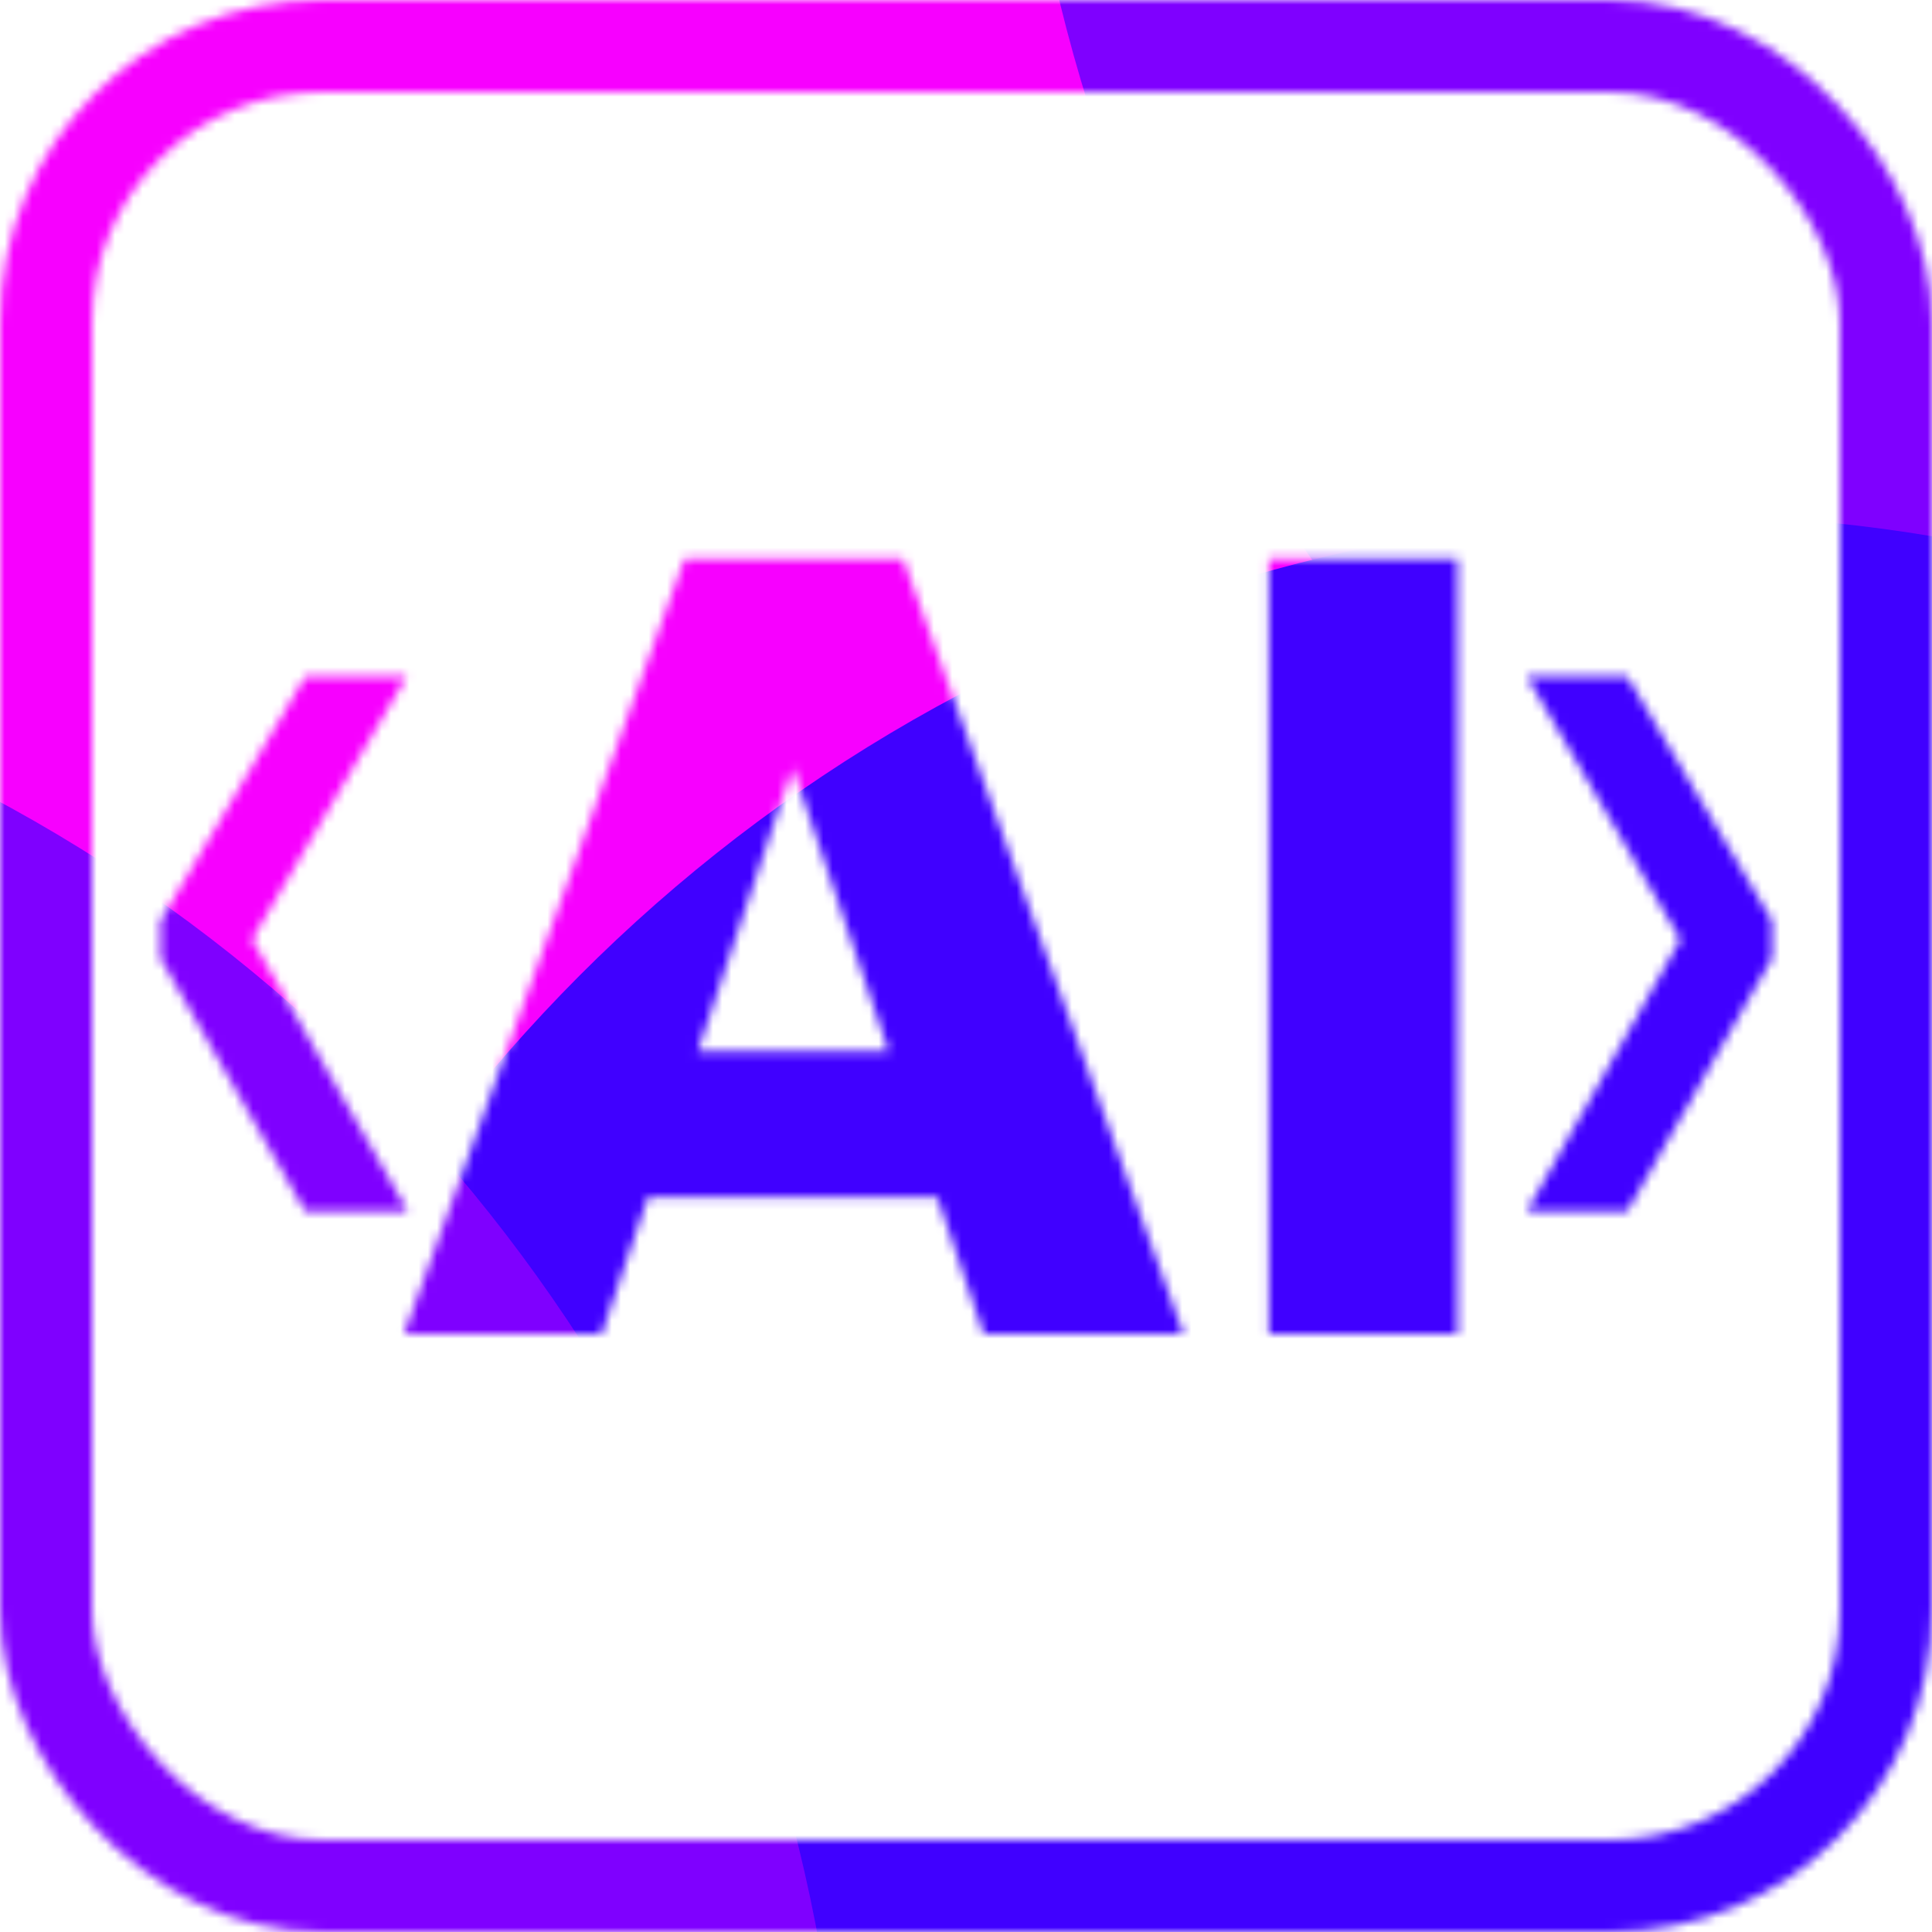
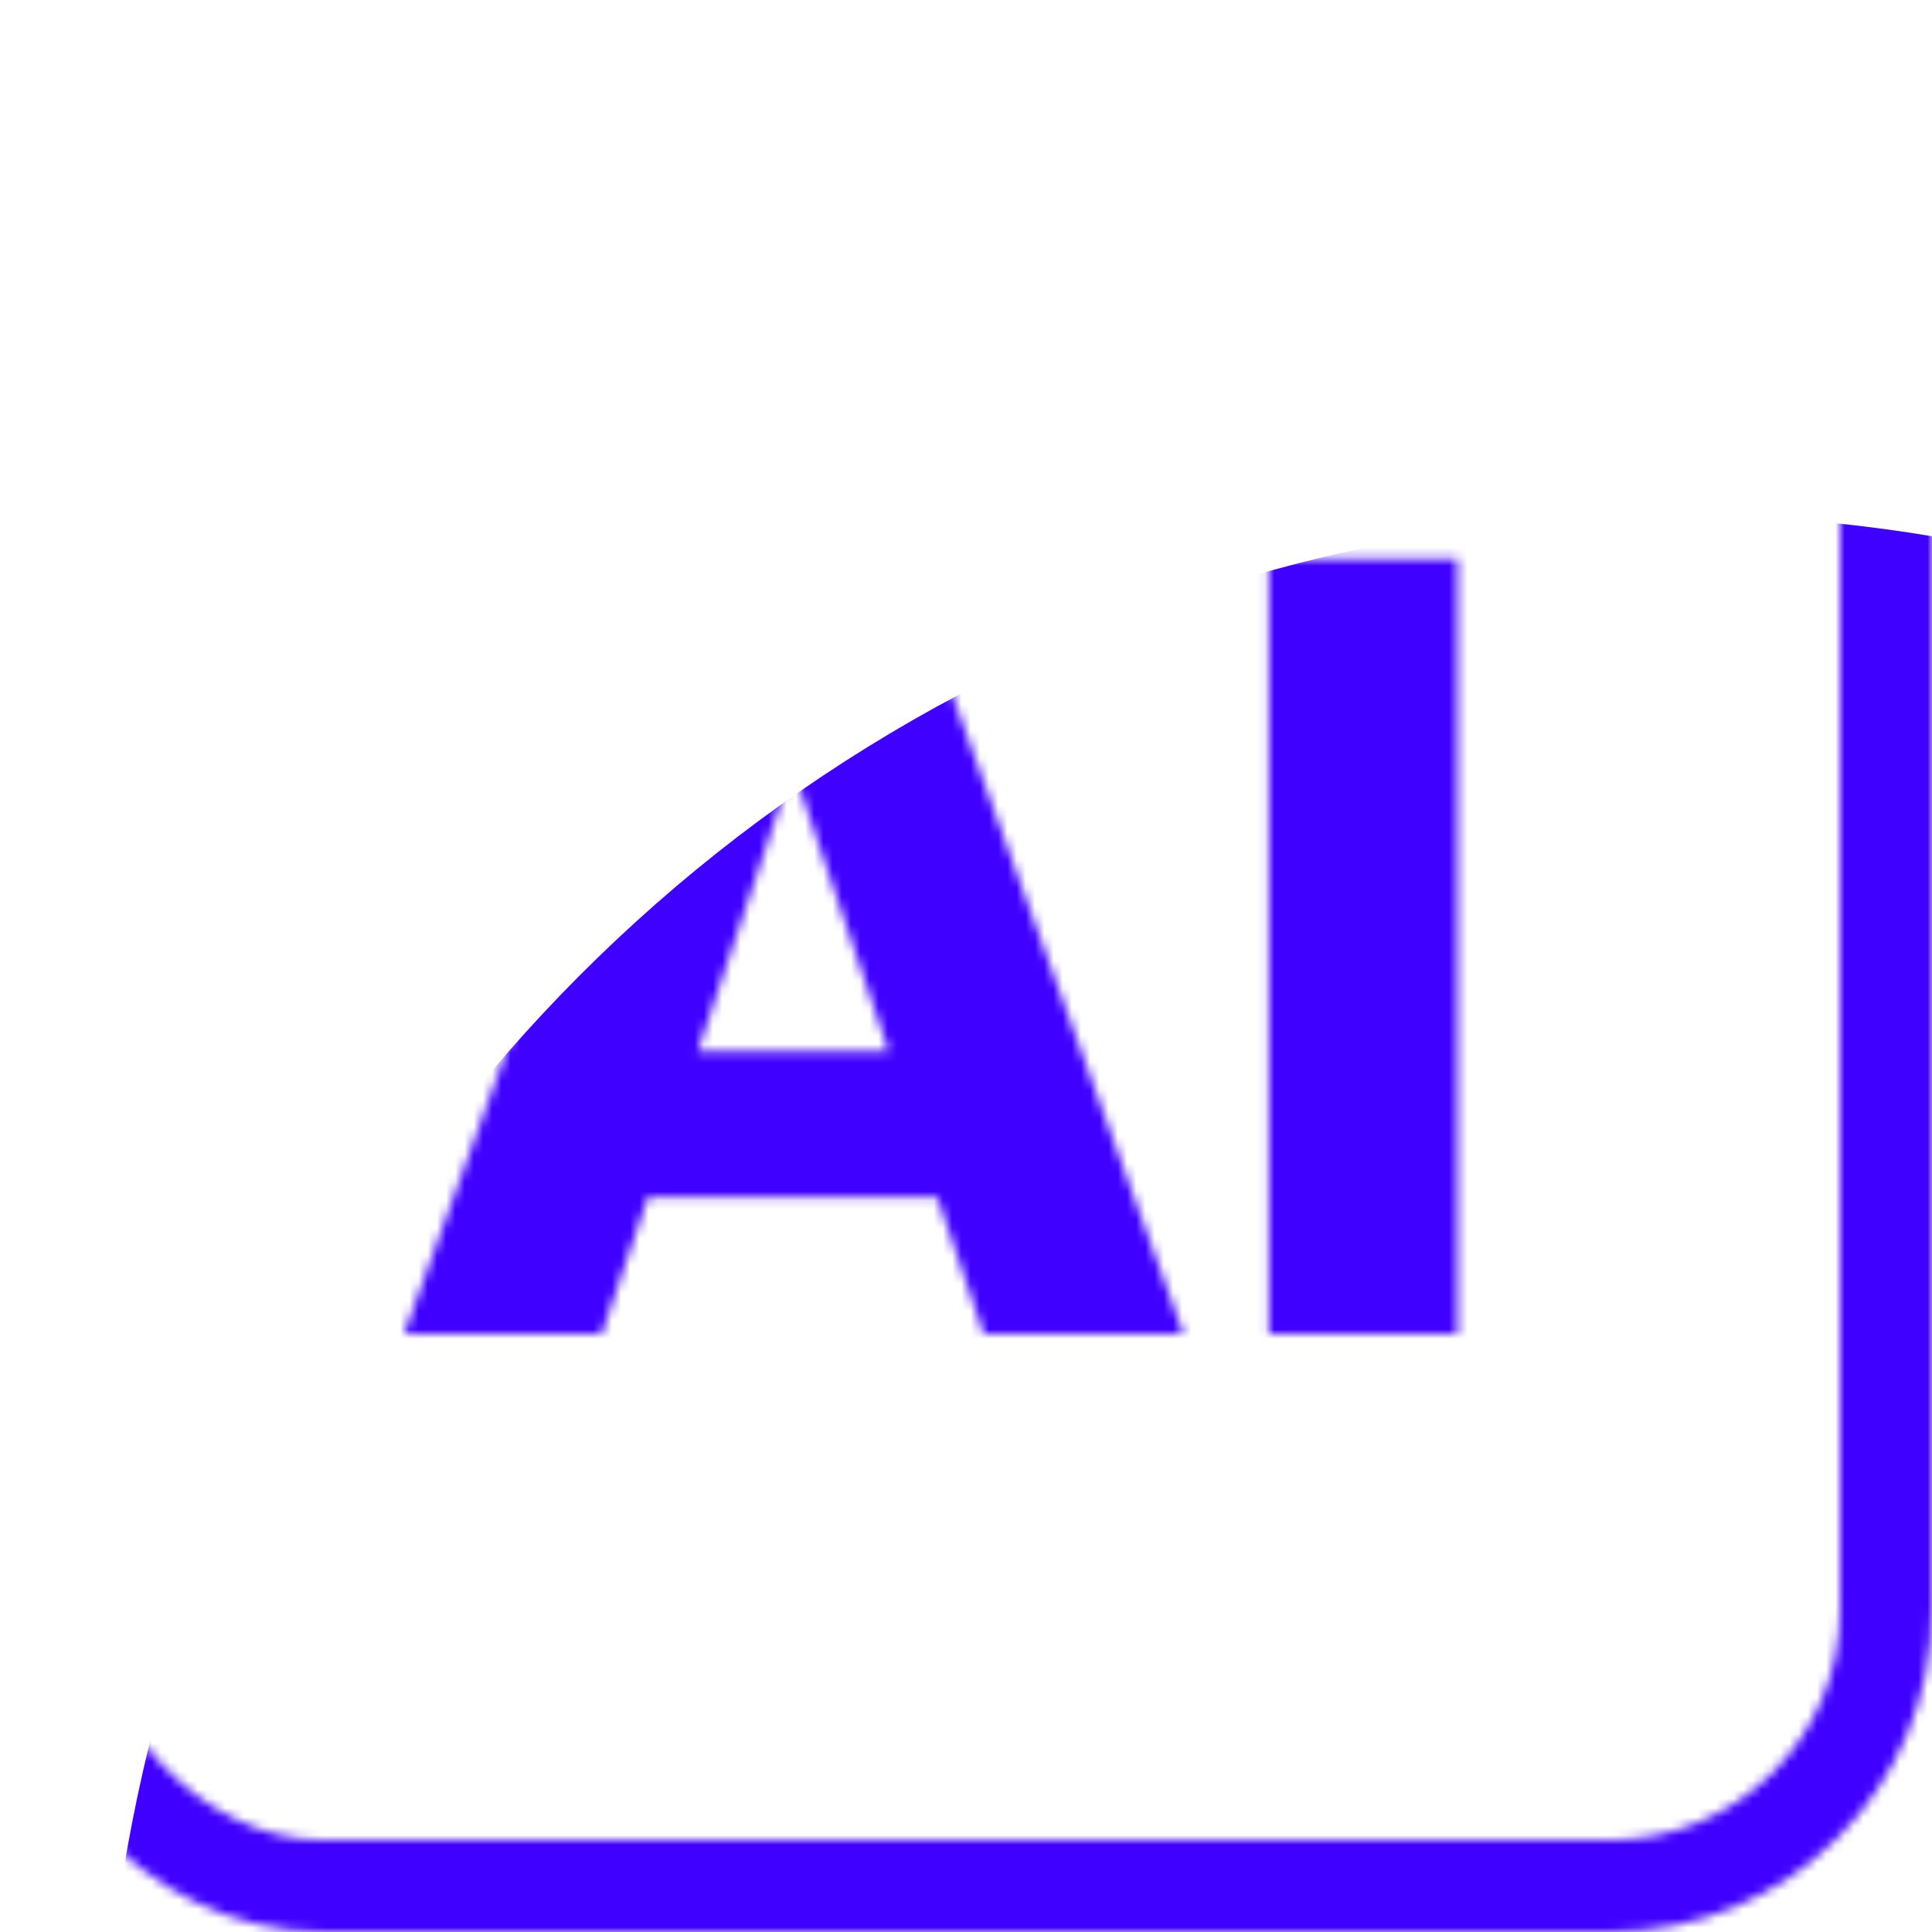
<svg xmlns="http://www.w3.org/2000/svg" width="210" height="210" viewBox="0 0 210 210" fill="none">
  <mask id="mask0_1009_26" style="mask-type:alpha" maskUnits="userSpaceOnUse" x="0" y="0" width="582" height="210">
    <rect x="5" y="5" width="200" height="200" rx="30" stroke="#7F00FF" stroke-width="10" />
    <path d="M101.88 130.12H70.44L65.4 145H43.92L74.4 60.76H98.16L128.64 145H106.92L101.88 130.12ZM96.6 114.28L86.16 83.44L75.84 114.28H96.6ZM158.437 60.76V145H137.917V60.76H158.437Z" fill="#7F00FF" />
-     <path d="M17.44 104.16V100.08L33.16 73.56H44.2L27.4 102.12L44.32 131.64H33.16L17.44 104.16ZM192.61 100.08V104.16L176.89 131.64H165.97L182.65 102.12L165.97 73.56H176.89L192.61 100.08Z" fill="#7F00FF" />
  </mask>
  <g mask="url(#mask0_1009_26)">
    <g filter="url(#filter0_f_1009_26)">
-       <rect x="-111" y="-140" width="929" height="499" fill="white" />
-     </g>
+       </g>
    <g filter="url(#filter1_f_1009_26)">
-       <ellipse cx="13.5" cy="-19" rx="171.5" ry="177" fill="#F700FF" />
-     </g>
+       </g>
    <g filter="url(#filter2_f_1009_26)">
-       <ellipse cx="281.5" cy="-43" rx="171.5" ry="177" fill="#7F00FF" />
-     </g>
+       </g>
    <g filter="url(#filter3_f_1009_26)">
      <ellipse cx="540.5" cy="-19" rx="171.5" ry="177" fill="#0073FF" />
    </g>
    <g filter="url(#filter4_f_1009_26)">
      <ellipse cx="453.5" cy="244" rx="171.5" ry="177" fill="#0066FF" />
    </g>
    <g filter="url(#filter5_f_1009_26)">
      <ellipse cx="182.5" cy="233" rx="171.5" ry="177" fill="#4000FF" />
    </g>
    <g filter="url(#filter6_f_1009_26)">
-       <ellipse cx="-79.5" cy="244" rx="171.5" ry="177" fill="#7F00FF" />
-     </g>
+       </g>
  </g>
  <defs>
    <filter id="filter0_f_1009_26" x="-361" y="-390" width="1429" height="999" filterUnits="userSpaceOnUse" color-interpolation-filters="sRGB">
      <feFlood flood-opacity="0" result="BackgroundImageFix" />
      <feBlend mode="normal" in="SourceGraphic" in2="BackgroundImageFix" result="shape" />
      <feGaussianBlur stdDeviation="125" result="effect1_foregroundBlur_1009_26" />
    </filter>
    <filter id="filter1_f_1009_26" x="-408" y="-446" width="843" height="854" filterUnits="userSpaceOnUse" color-interpolation-filters="sRGB">
      <feFlood flood-opacity="0" result="BackgroundImageFix" />
      <feBlend mode="normal" in="SourceGraphic" in2="BackgroundImageFix" result="shape" />
      <feGaussianBlur stdDeviation="125" result="effect1_foregroundBlur_1009_26" />
    </filter>
    <filter id="filter2_f_1009_26" x="-140" y="-470" width="843" height="854" filterUnits="userSpaceOnUse" color-interpolation-filters="sRGB">
      <feFlood flood-opacity="0" result="BackgroundImageFix" />
      <feBlend mode="normal" in="SourceGraphic" in2="BackgroundImageFix" result="shape" />
      <feGaussianBlur stdDeviation="125" result="effect1_foregroundBlur_1009_26" />
    </filter>
    <filter id="filter3_f_1009_26" x="119" y="-446" width="843" height="854" filterUnits="userSpaceOnUse" color-interpolation-filters="sRGB">
      <feFlood flood-opacity="0" result="BackgroundImageFix" />
      <feBlend mode="normal" in="SourceGraphic" in2="BackgroundImageFix" result="shape" />
      <feGaussianBlur stdDeviation="125" result="effect1_foregroundBlur_1009_26" />
    </filter>
    <filter id="filter4_f_1009_26" x="32" y="-183" width="843" height="854" filterUnits="userSpaceOnUse" color-interpolation-filters="sRGB">
      <feFlood flood-opacity="0" result="BackgroundImageFix" />
      <feBlend mode="normal" in="SourceGraphic" in2="BackgroundImageFix" result="shape" />
      <feGaussianBlur stdDeviation="125" result="effect1_foregroundBlur_1009_26" />
    </filter>
    <filter id="filter5_f_1009_26" x="-239" y="-194" width="843" height="854" filterUnits="userSpaceOnUse" color-interpolation-filters="sRGB">
      <feFlood flood-opacity="0" result="BackgroundImageFix" />
      <feBlend mode="normal" in="SourceGraphic" in2="BackgroundImageFix" result="shape" />
      <feGaussianBlur stdDeviation="125" result="effect1_foregroundBlur_1009_26" />
    </filter>
    <filter id="filter6_f_1009_26" x="-501" y="-183" width="843" height="854" filterUnits="userSpaceOnUse" color-interpolation-filters="sRGB">
      <feFlood flood-opacity="0" result="BackgroundImageFix" />
      <feBlend mode="normal" in="SourceGraphic" in2="BackgroundImageFix" result="shape" />
      <feGaussianBlur stdDeviation="125" result="effect1_foregroundBlur_1009_26" />
    </filter>
  </defs>
</svg>